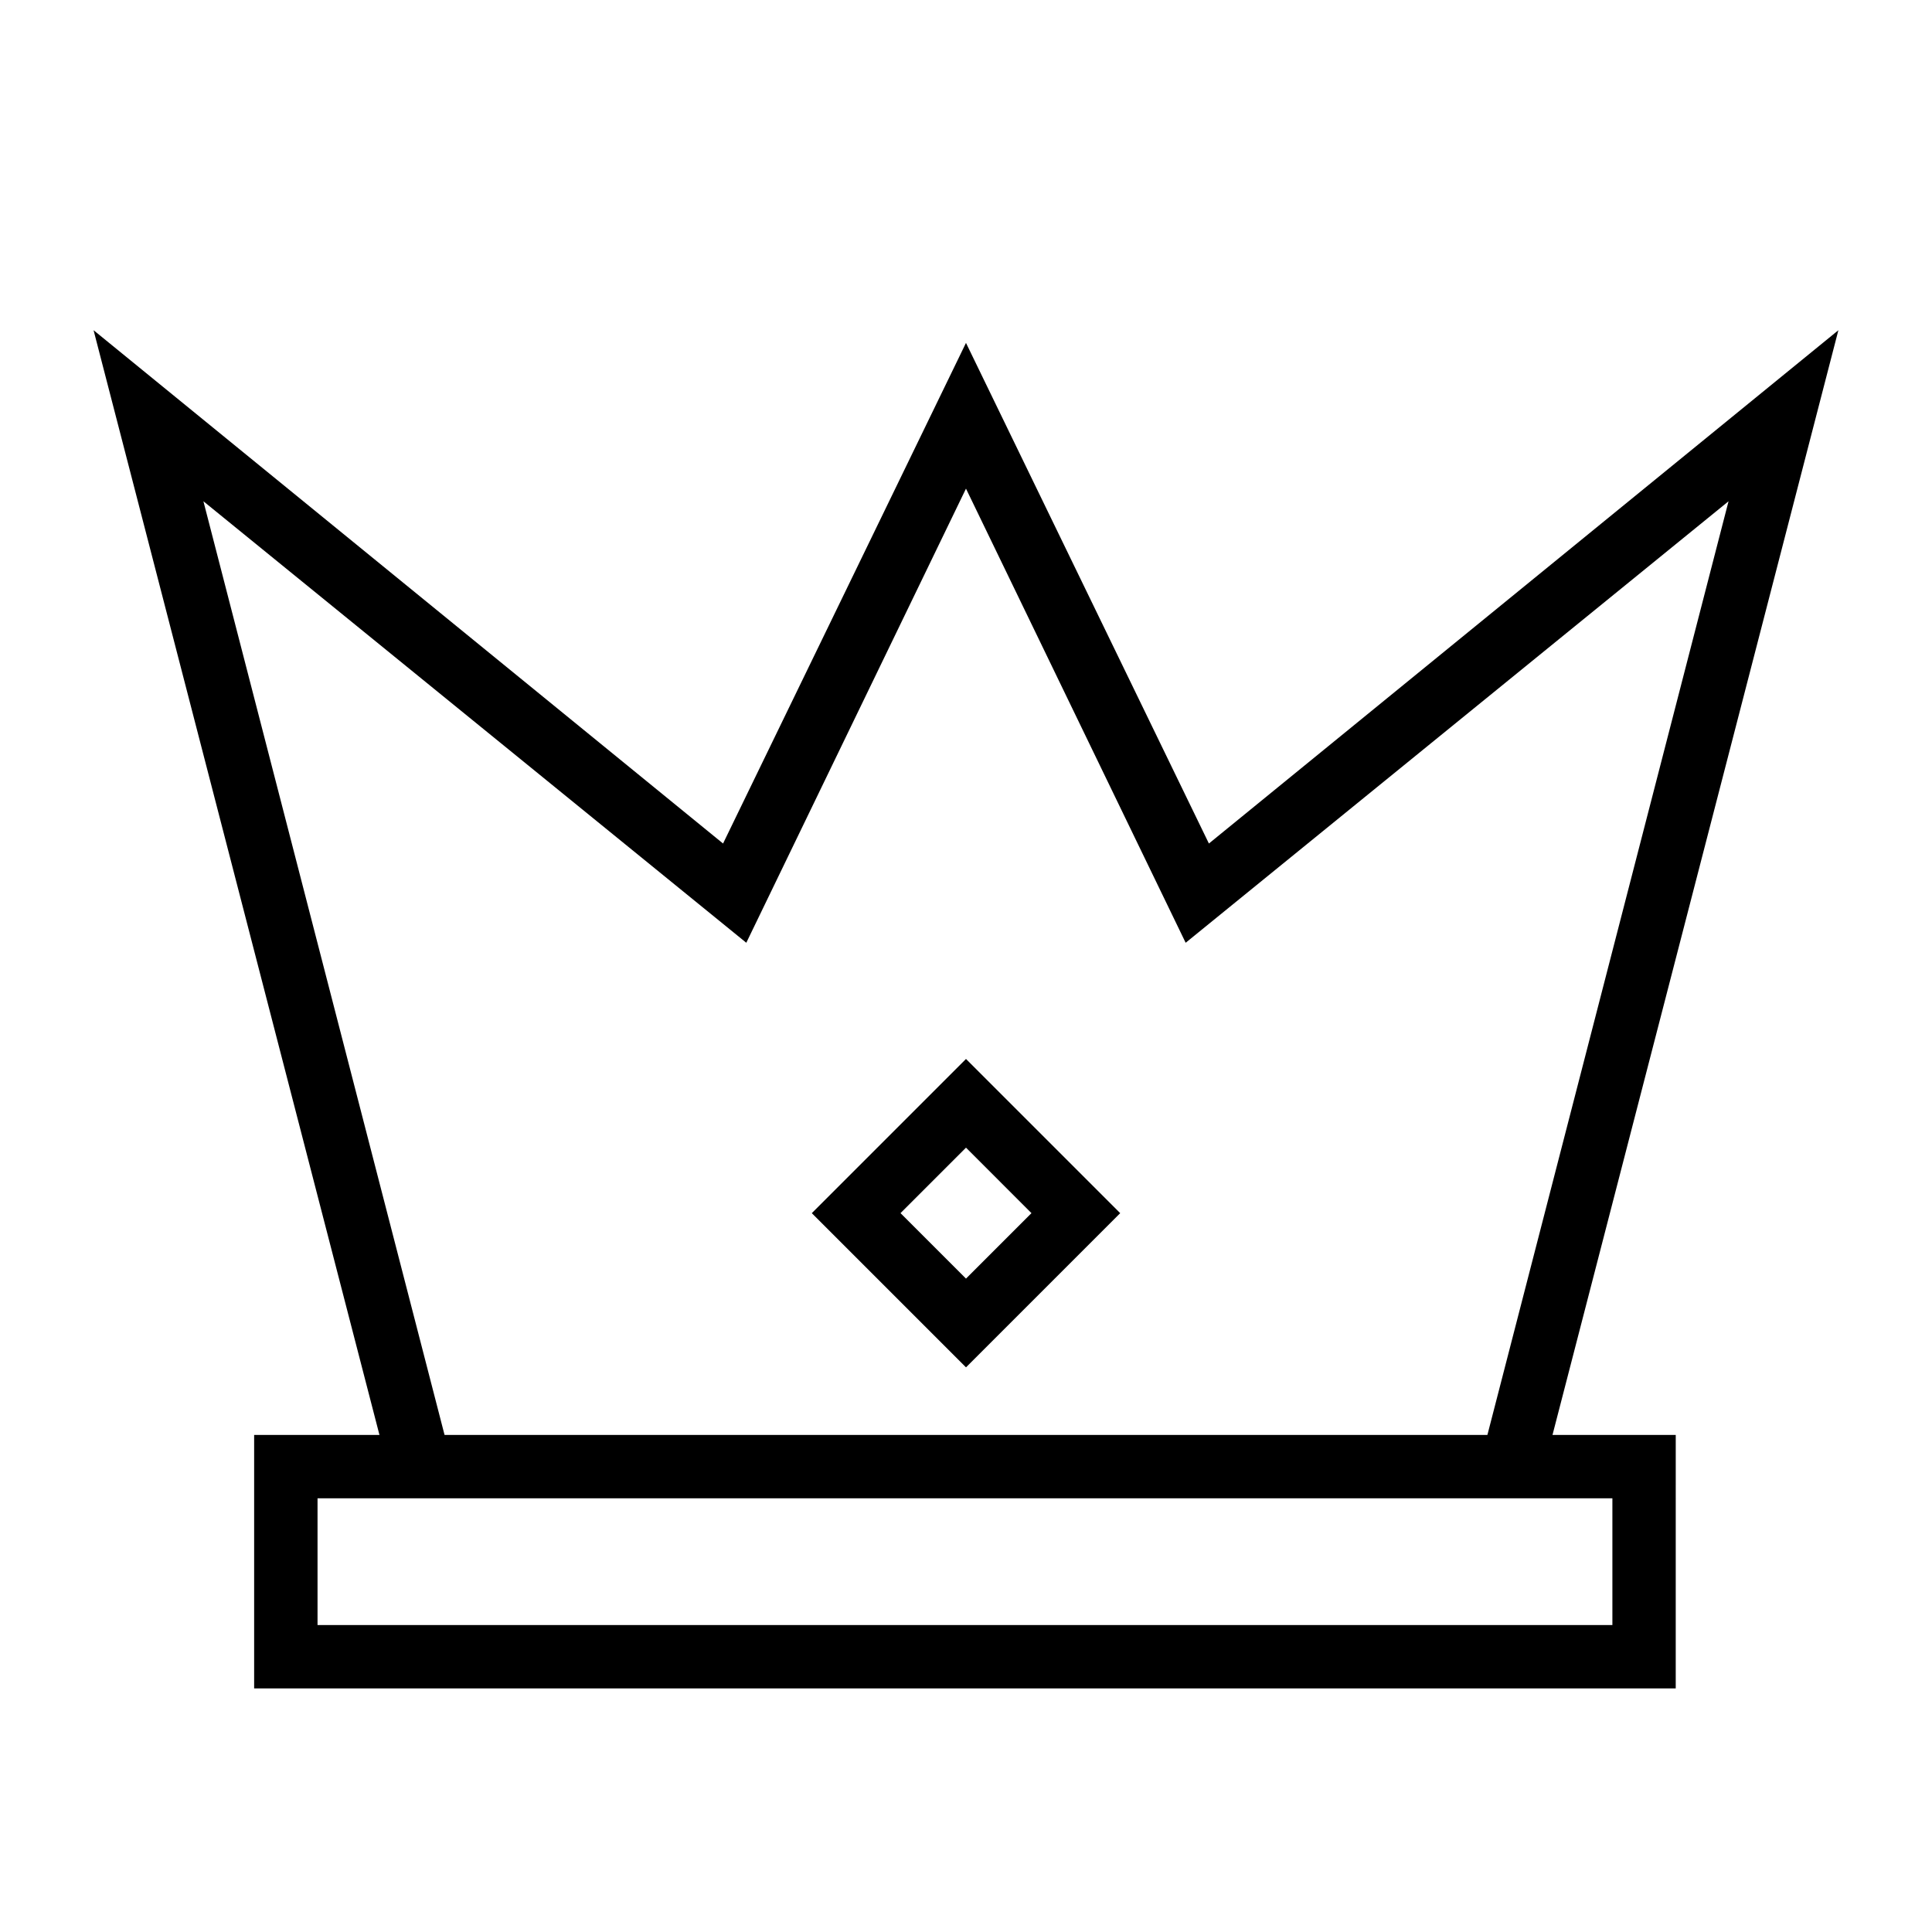
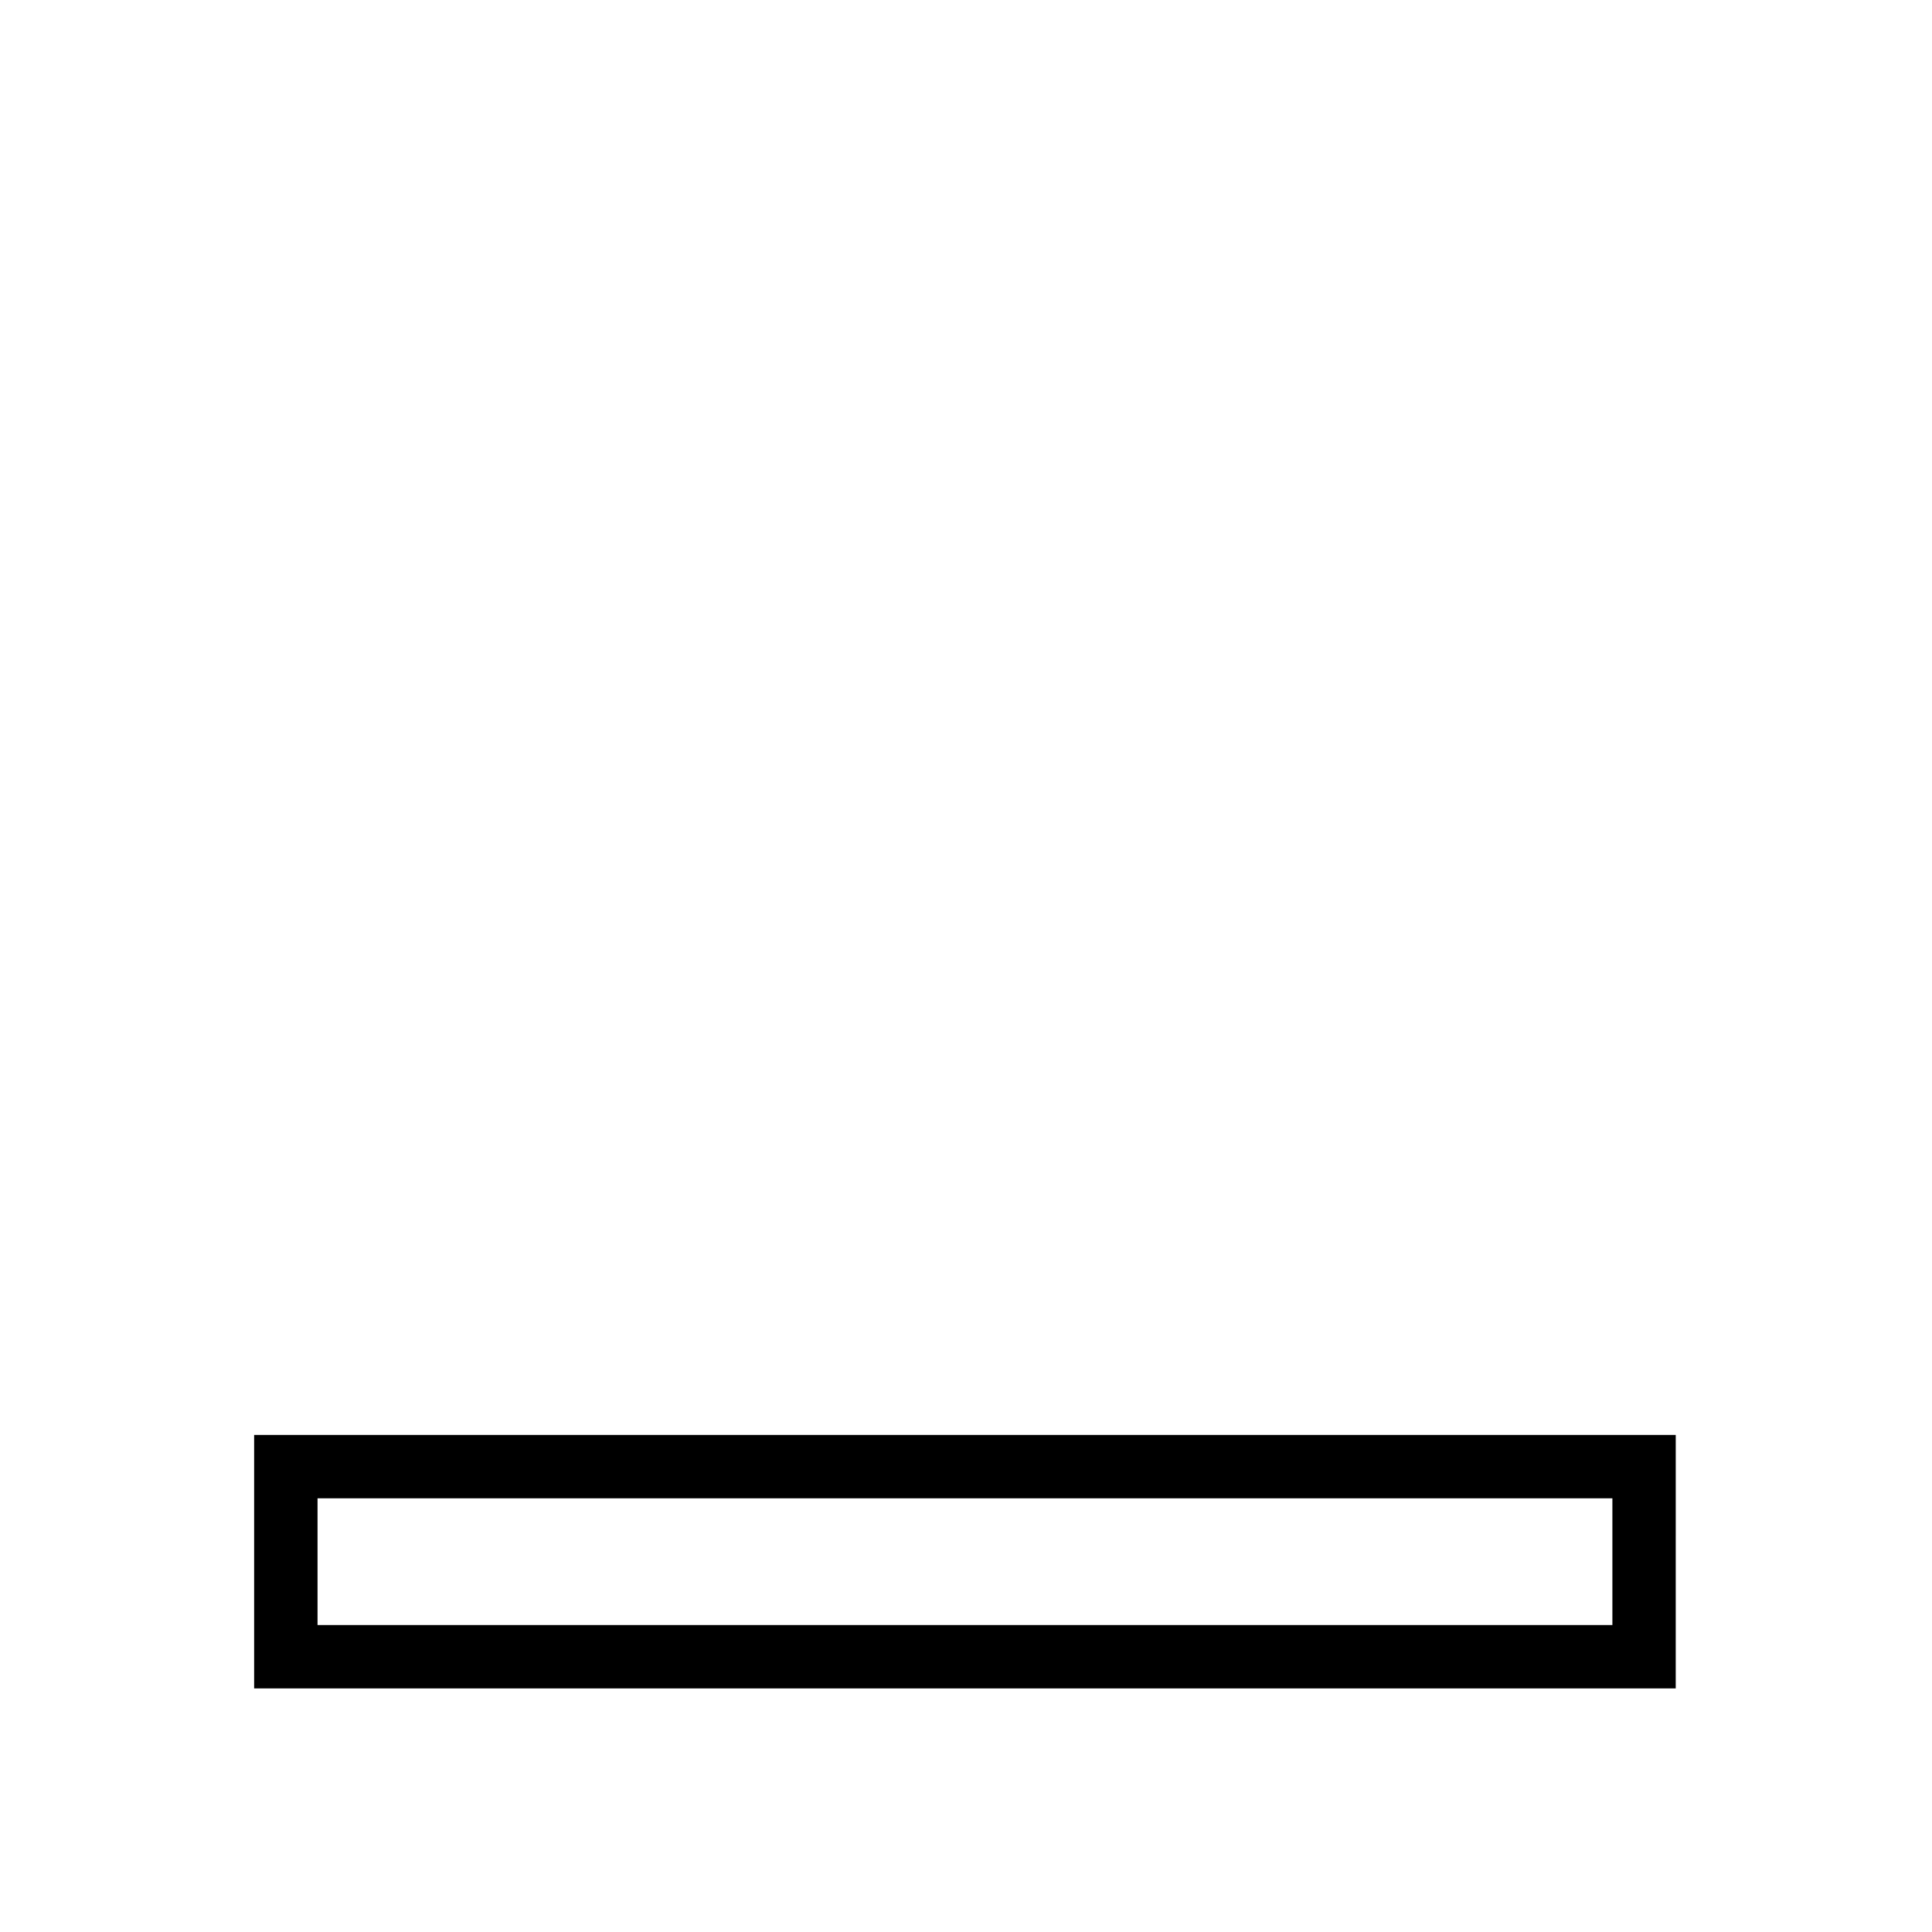
<svg xmlns="http://www.w3.org/2000/svg" fill="#000000" width="800px" height="800px" version="1.1" viewBox="144 144 512 512">
  <g>
-     <path d="m552.82 534.35-16.234-3.918 65.496-253.59-143.87 117-58.215-120.35-58.219 120.35-143.87-117 65.496 253.59-16.234 3.918-78.371-302.84 166.82 136.03 64.379-132.67 64.375 132.67 166.82-136.03z" />
    <path d="m588.65 591.45h-377.3v-67.176h376.74l-0.004 67.176zm-360.5-16.793h343.15v-33.586h-343.15z" />
-     <path d="m400 506.36-40.863-40.863 40.863-40.863 40.863 40.863zm-17.355-40.867 17.352 17.352 17.352-17.352-17.348-17.352z" />
  </g>
</svg>